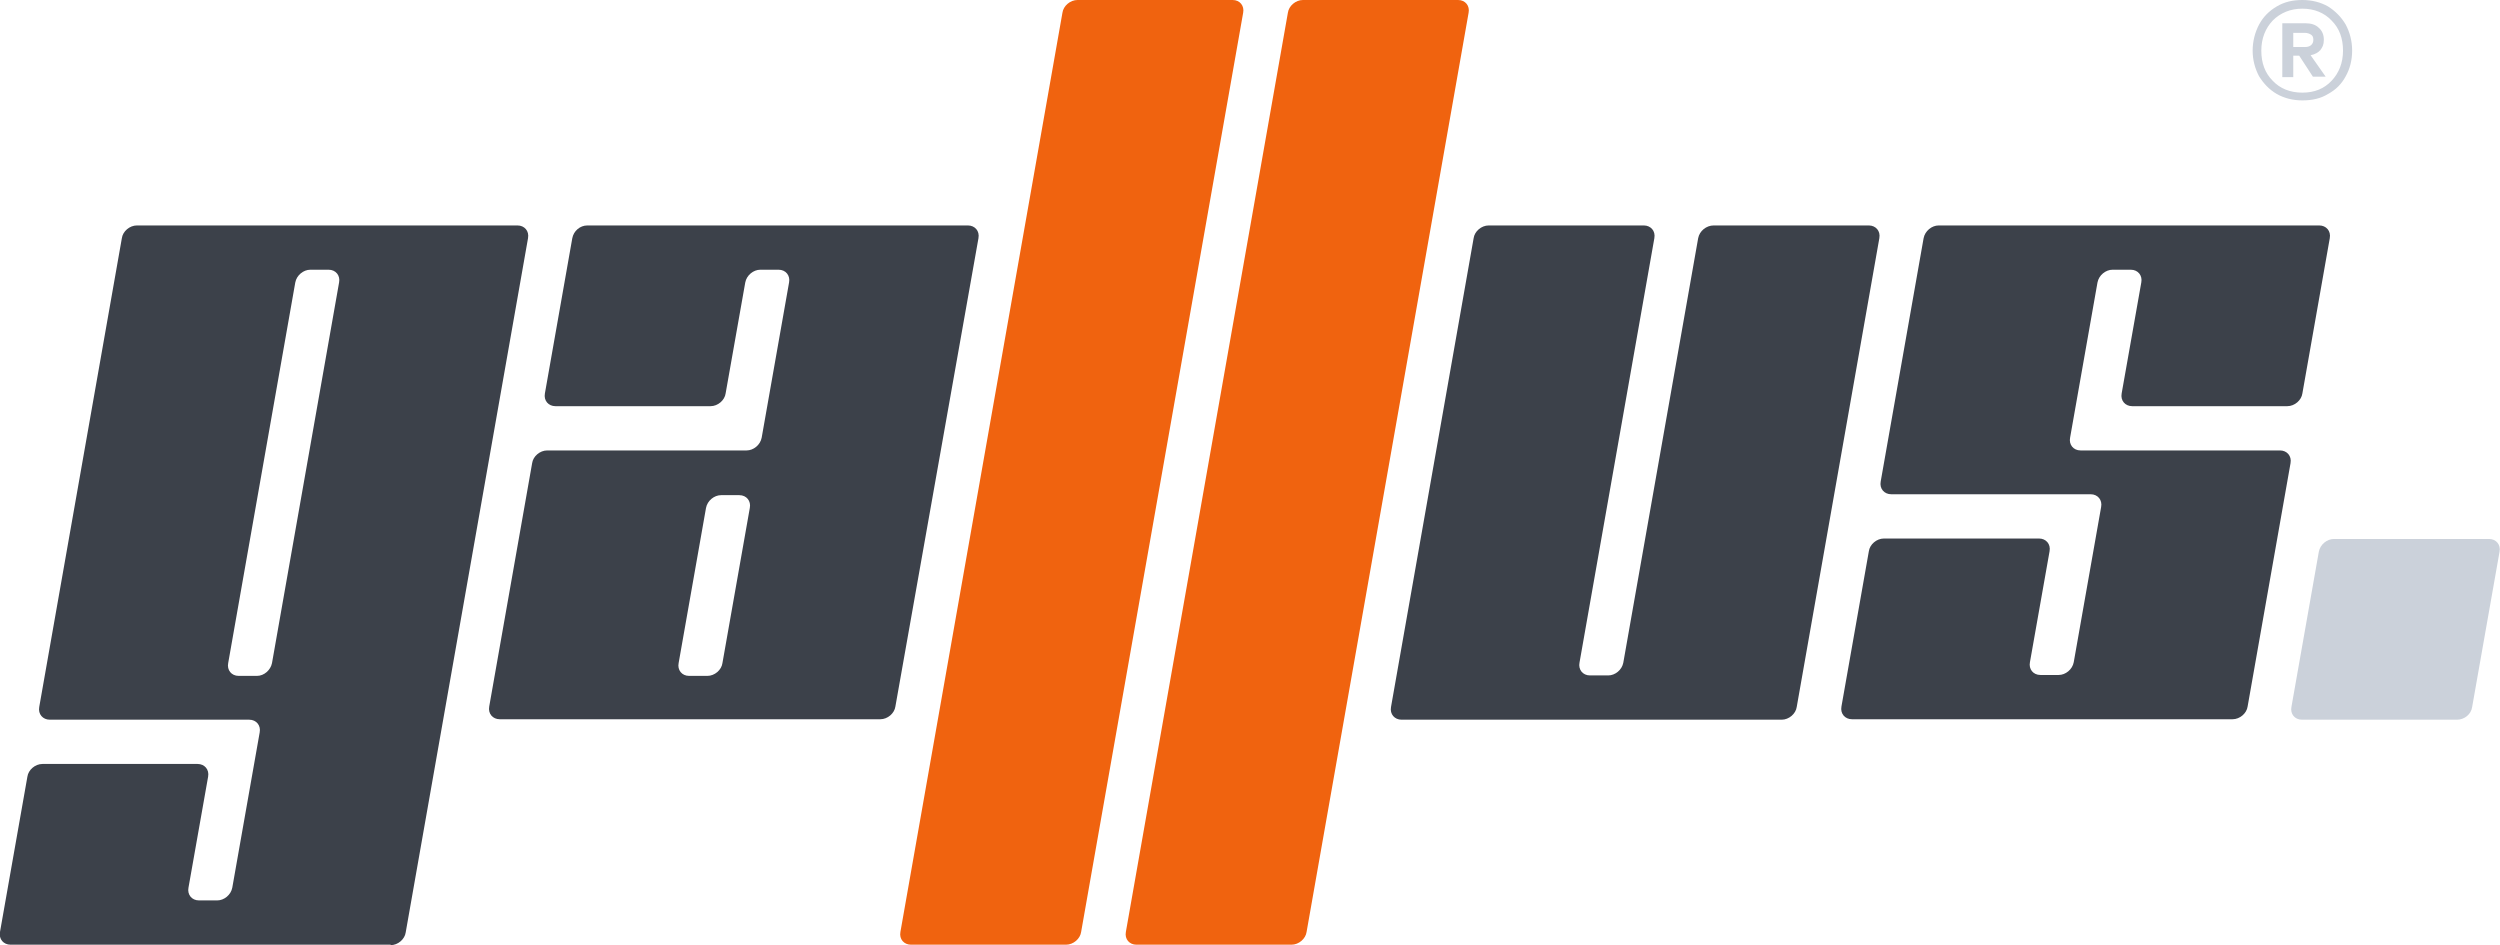
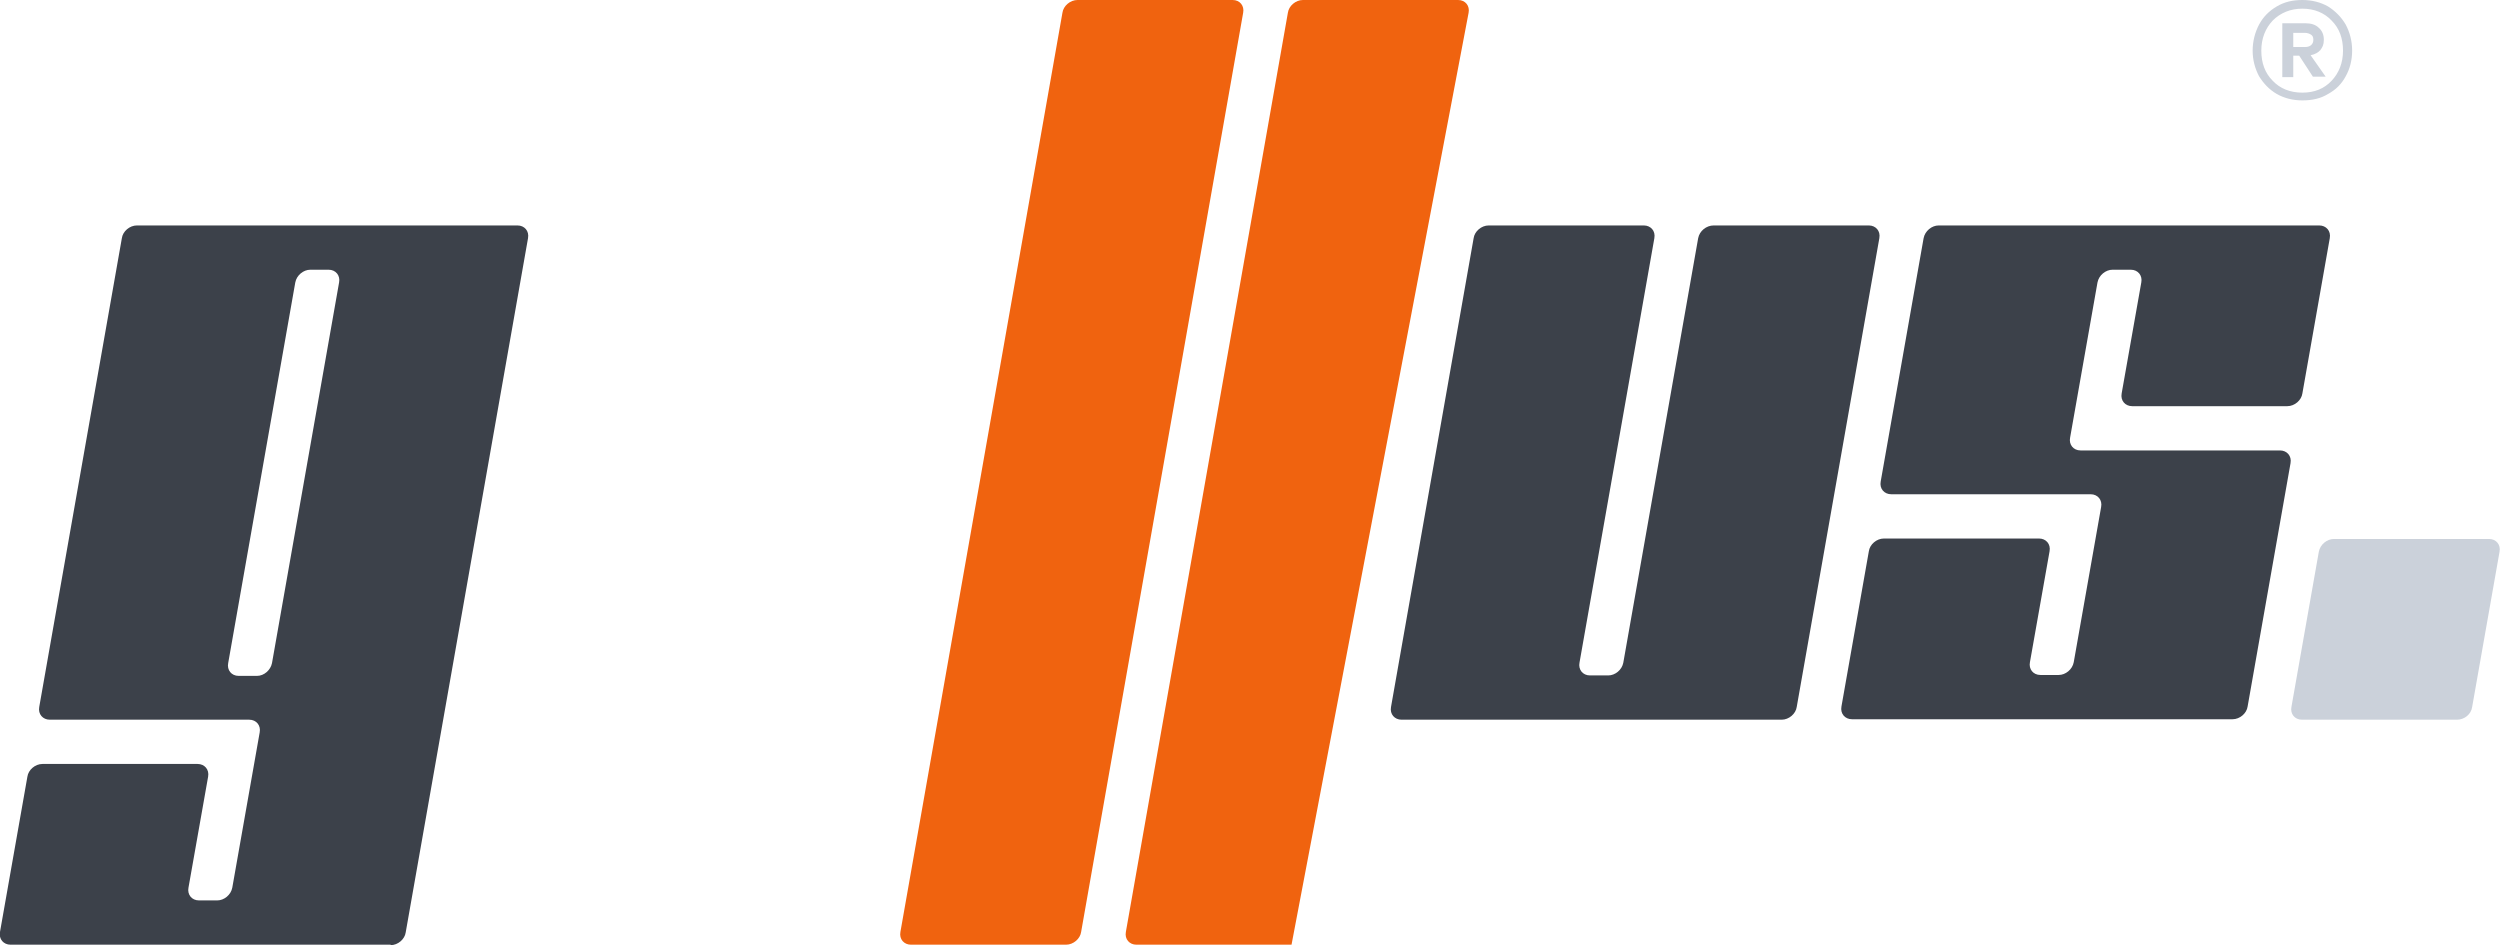
<svg xmlns="http://www.w3.org/2000/svg" version="1.1" viewBox="0 0 547.8 207.1">
  <defs>
    <style>
      .cls-1 {
        fill: #f0630f;
      }

      .cls-2 {
        fill: #3c414a;
      }

      .cls-3 {
        fill: #cbd1da;
      }
    </style>
  </defs>
  <g>
    <g id="Layer_1">
      <g id="Layer_1-2" data-name="Layer_1">
        <g id="Layer_1-2">
          <path class="cls-2" d="M421.5,52.2l-9.4,53.3c-.3,1.6.8,2.8,2.3,2.8h43.7c1.6,0,2.6,1.3,2.3,2.8l-6,34c-.3,1.6-1.8,2.8-3.3,2.8h-4c-1.6,0-2.6-1.3-2.3-2.8l4.3-24.3c.3-1.6-.8-2.8-2.3-2.8h-34c-1.6,0-3.1,1.3-3.3,2.8l-6,34c-.3,1.6.8,2.8,2.3,2.8h83.4c1.6,0,3.1-1.3,3.3-2.8l9.4-53.3c.3-1.6-.8-2.8-2.3-2.8h-43.7c-1.6,0-2.6-1.3-2.3-2.8l6-34c.3-1.6,1.8-2.8,3.3-2.8h4c1.6,0,2.6,1.3,2.3,2.8l-4.3,24.3c-.3,1.6.8,2.8,2.3,2.8h34c1.6,0,3.1-1.3,3.3-2.8l6-34c.3-1.6-.8-2.8-2.3-2.8h-83.4c-1.5,0-3,1.2-3.3,2.8h0Z" />
-           <path class="cls-2" d="M125.4,52.2l-6,34c-.3,1.6.8,2.8,2.3,2.8h34c1.6,0,3.1-1.3,3.3-2.8l4.3-24.3c.3-1.6,1.8-2.8,3.3-2.8h4c1.6,0,2.6,1.3,2.3,2.8l-6,34c-.3,1.6-1.8,2.8-3.3,2.8h-43.7c-1.6,0-3.1,1.3-3.3,2.8l-9.4,53.3c-.3,1.6.8,2.8,2.3,2.8h83.4c1.6,0,3.1-1.3,3.3-2.8l18.2-102.6c.3-1.6-.8-2.8-2.3-2.8h-83.4c-1.6,0-3,1.2-3.3,2.8h0ZM155,148.1h-4c-1.6,0-2.6-1.3-2.3-2.8l6-34c.3-1.6,1.8-2.8,3.3-2.8h4c1.6,0,2.6,1.3,2.3,2.8l-6,34c-.2,1.5-1.7,2.8-3.3,2.8Z" />
          <path class="cls-2" d="M85.6,207.1c1.6,0,3.1-1.3,3.3-2.8l26.8-152.1c.3-1.6-.8-2.8-2.3-2.8H30c-1.6,0-3.1,1.3-3.3,2.8l-18.1,102.7c-.3,1.6.8,2.8,2.3,2.8h43.7c1.6,0,2.6,1.3,2.3,2.8l-6,34c-.3,1.6-1.8,2.8-3.3,2.8h-4c-1.6,0-2.6-1.3-2.3-2.8l4.3-24.3c.3-1.6-.8-2.8-2.3-2.8H9.3c-1.6,0-3.1,1.3-3.3,2.8L0,204.2c-.3,1.6.8,2.8,2.3,2.8h83.3ZM56.3,148.1h-4c-1.6,0-2.6-1.3-2.3-2.8l14.7-83.4c.3-1.6,1.8-2.8,3.3-2.8h4c1.6,0,2.6,1.3,2.3,2.8l-14.7,83.4c-.3,1.5-1.7,2.8-3.3,2.8Z" />
          <path class="cls-2" d="M372.1,52.2l-16.4,93c-.3,1.6-1.8,2.8-3.3,2.8h-4c-1.6,0-2.6-1.3-2.3-2.8l16.4-93c.3-1.6-.8-2.8-2.3-2.8h-34c-1.6,0-3.1,1.3-3.3,2.8l-18.1,102.7c-.3,1.6.8,2.8,2.3,2.8h83.3c1.6,0,3.1-1.3,3.3-2.8l18.1-102.7c.3-1.6-.8-2.8-2.3-2.8h-34c-1.6,0-3.1,1.2-3.4,2.8h0Z" />
-           <path class="cls-1" d="M319.5,0h-34c-1.6,0-3.1,1.3-3.3,2.8l-35.5,201.4c-.3,1.6.8,2.8,2.3,2.8h34c1.6,0,3.1-1.3,3.3-2.8L321.8,2.8C322.1,1.3,321.1,0,319.5,0h0Z" />
+           <path class="cls-1" d="M319.5,0h-34c-1.6,0-3.1,1.3-3.3,2.8l-35.5,201.4c-.3,1.6.8,2.8,2.3,2.8h34L321.8,2.8C322.1,1.3,321.1,0,319.5,0h0Z" />
          <path class="cls-1" d="M270.1,0h-34c-1.6,0-3.1,1.3-3.3,2.8l-35.5,201.4c-.3,1.6.8,2.8,2.3,2.8h34c1.6,0,3.1-1.3,3.3-2.8L272.4,2.8C272.7,1.3,271.7,0,270.1,0h0Z" />
          <path class="cls-3" d="M538.4,157.7h-34c-1.6,0-2.6-1.3-2.3-2.8l6-34c.3-1.6,1.8-2.8,3.3-2.8h34c1.6,0,2.6,1.3,2.3,2.8l-6,34c-.2,1.6-1.7,2.8-3.3,2.8Z" />
        </g>
        <path class="cls-3" d="M510.1,1.4c1.6,1,2.9,2.3,3.9,4,.9,1.7,1.4,3.6,1.4,5.7s-.5,4-1.4,5.6c-.9,1.7-2.2,3-3.9,3.9-1.6,1-3.5,1.4-5.6,1.4s-4-.5-5.6-1.4c-1.7-1-2.9-2.3-3.9-3.9-.9-1.7-1.4-3.6-1.4-5.6s.5-4,1.4-5.7,2.2-3,3.9-4,3.5-1.4,5.6-1.4,4,.5,5.6,1.4ZM510.9,17.7c1.6-1.7,2.5-3.9,2.5-6.6s-.8-4.9-2.5-6.6c-1.6-1.7-3.8-2.6-6.4-2.6s-4.8.9-6.5,2.6c-1.6,1.7-2.5,3.9-2.5,6.6s.8,4.9,2.5,6.6c1.6,1.7,3.8,2.6,6.5,2.6s4.8-.9,6.4-2.6ZM508.5,10.9c-.5.6-1.2,1-2.2,1.2l3.3,4.7h-2.8l-3-4.6h-1.3v4.7h-2.4V5.1h5.1c1.2,0,2.2.3,2.9,1,.7.6,1.1,1.5,1.1,2.6s-.3,1.7-.8,2.3h.1ZM502.5,10.3h2.6c.5,0,.9-.1,1.3-.4.3-.3.5-.6.5-1.2s-.2-.9-.5-1.1c-.3-.2-.8-.4-1.3-.4h-2.6v3h0Z" />
      </g>
    </g>
  </g>
</svg>